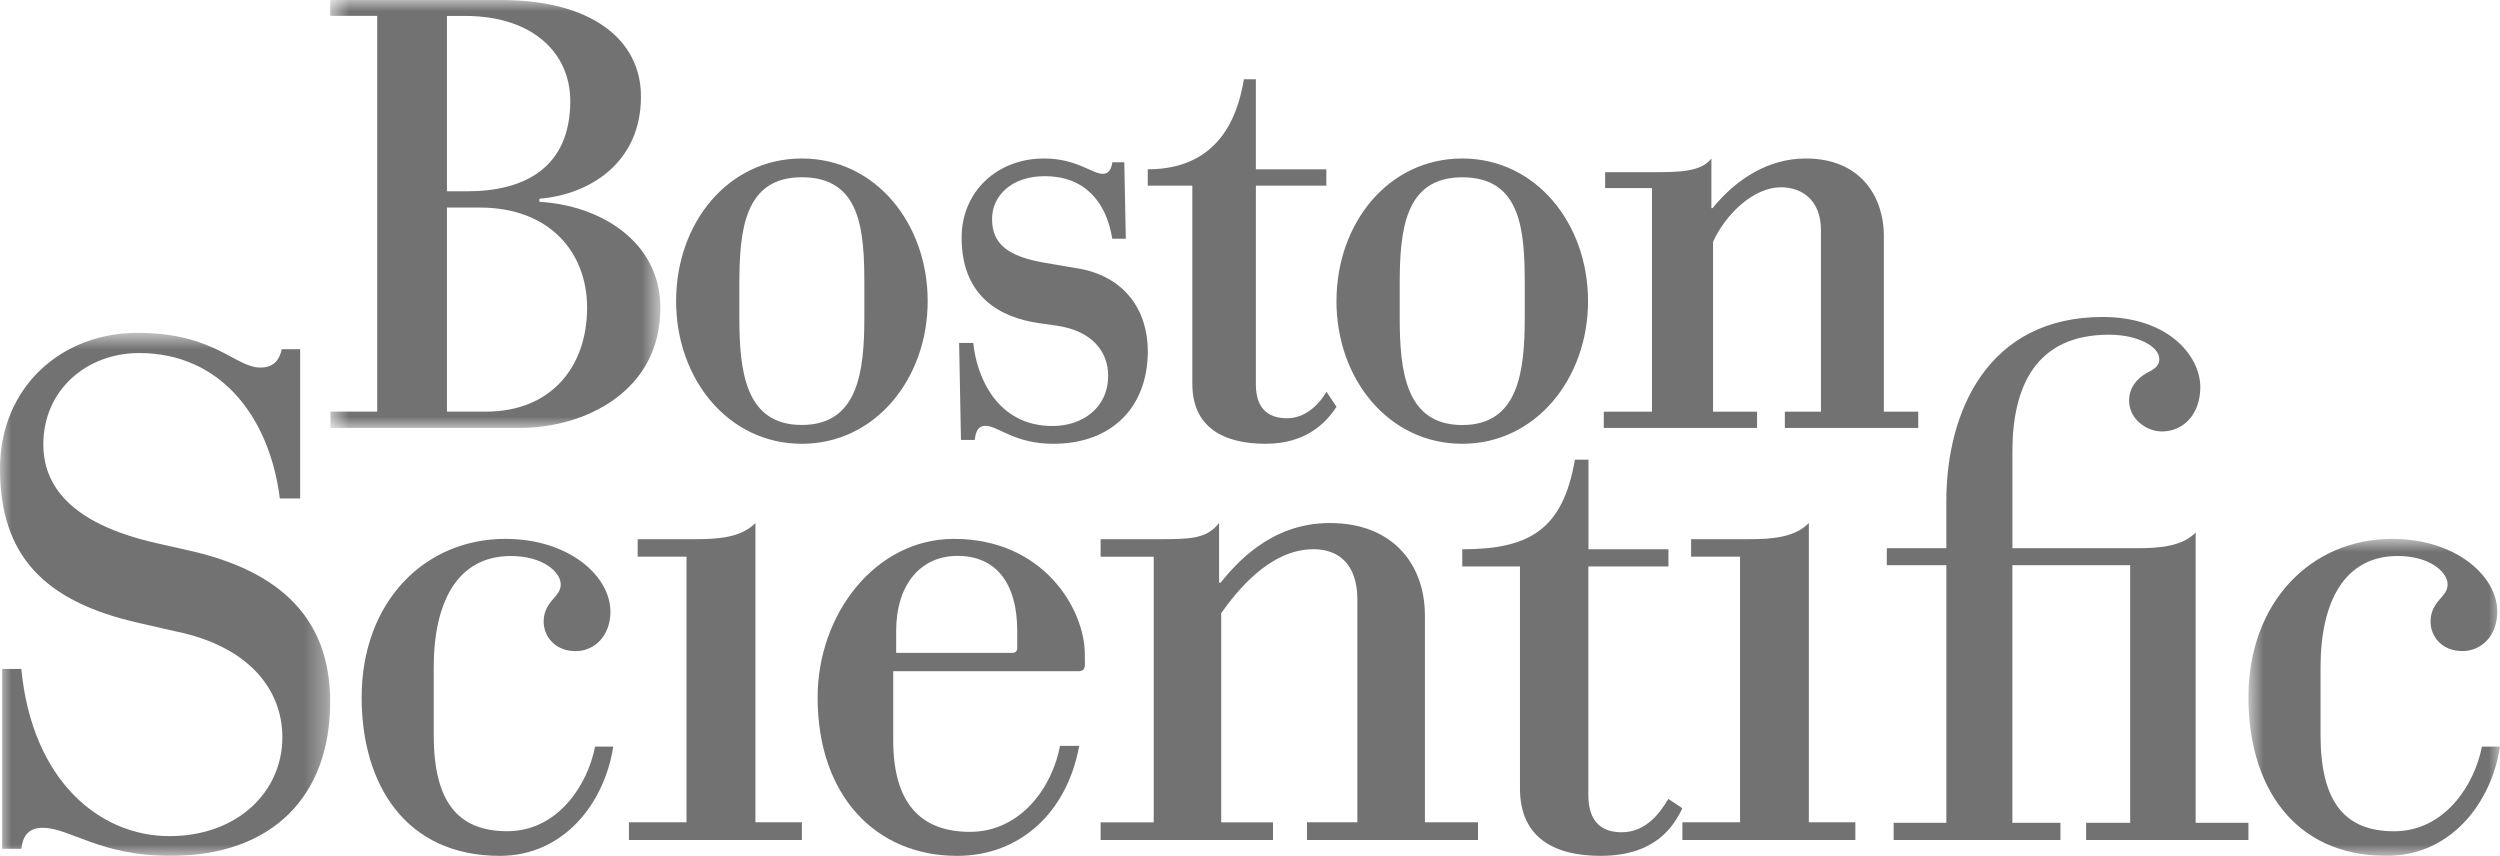
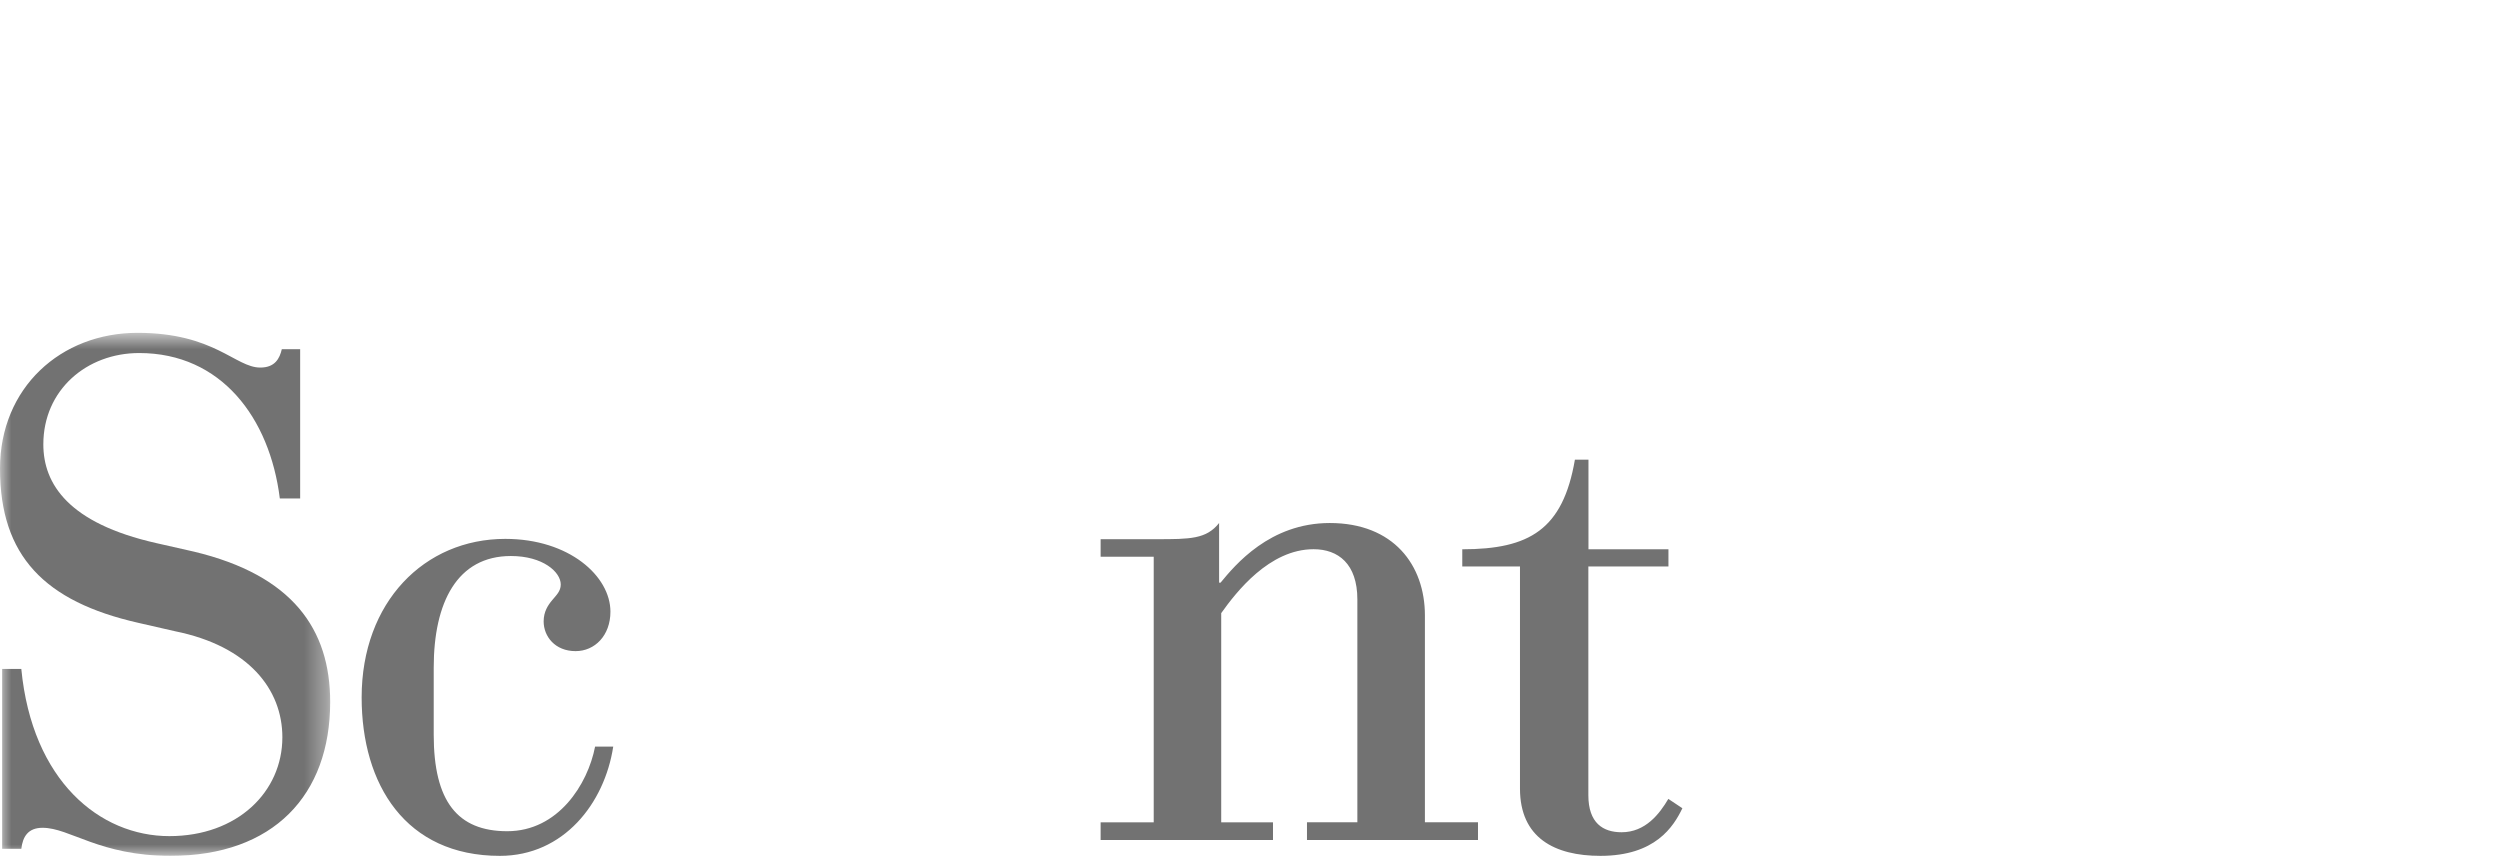
<svg xmlns="http://www.w3.org/2000/svg" width="111" height="38" viewBox="0 0 111 38" fill="none">
-   <path fill-rule="evenodd" clip-rule="evenodd" d="M77.258 36.508h-2.56v.788h7.68v-.788h-2.065V23.222c-.639.654-1.664.717-2.685.717h-2.543v.778h2.173v11.791zm-46.776 0h-2.557v.788h7.679v-.788H33.54V23.222c-.642.654-1.661.717-2.686.717h-2.541v.778h2.168v11.791zm55.936.024h-2.34v.764h7.406v-.764H89.35V25.095h5.23v11.437h-1.956v.764h7.206v-.764h-2.342V23.644c-.612.633-1.666.697-2.635.697h-5.502v-4.3c0-2.884 1.043-5.18 4.286-5.18 1.29 0 2.236.53 2.236 1.078 0 .37-.321.49-.575.632-.39.22-.766.619-.766 1.217 0 .822.777 1.369 1.453 1.369.984 0 1.709-.792 1.709-1.967 0-1.375-1.403-3.116-4.337-3.116-5.103 0-6.94 4.2-6.94 8.183v2.084h-2.643v.754h2.644v11.437z" fill="#727272" />
  <mask id="a" maskUnits="userSpaceOnUse" x="0" y="14" width="15" height="24">
    <path fill-rule="evenodd" clip-rule="evenodd" d="M0 14.778h14.66V38H0V14.778z" fill="#fff" />
  </mask>
  <g mask="url(#a)">
    <path fill-rule="evenodd" clip-rule="evenodd" d="M7.767 28.026c3.285.663 4.77 2.593 4.77 4.708 0 2.42-1.992 4.39-5.018 4.39-3.09 0-6.093-2.457-6.573-7.422h-.85v7.986h.85c.063-.532.293-.934.944-.934C3.105 36.754 4.417 38 7.57 38c4.57 0 7.09-2.697 7.09-6.83 0-3.23-1.664-5.63-6.052-6.678l-1.677-.38c-3.874-.877-5.007-2.61-5.007-4.382 0-2.416 1.925-4.055 4.255-4.055 3.641 0 5.798 2.873 6.245 6.456h.903v-6.626h-.815c-.095.412-.303.815-.954.815-1.113 0-2.037-1.542-5.454-1.542-3.4 0-6.104 2.432-6.104 6.031 0 3.87 1.978 5.899 6.132 6.843l1.635.374z" fill="#727272" />
  </g>
  <path fill-rule="evenodd" clip-rule="evenodd" d="M67.487 35.011c0 2.187 1.533 2.989 3.574 2.989 2.436 0 3.246-1.301 3.637-2.114l-.624-.415c-.388.66-1.013 1.481-2.076 1.481-.822 0-1.475-.406-1.475-1.647V25.152h3.556v-.764h-3.551v-3.98h-.602c-.532 3.101-2.013 3.98-5.001 3.98v.764h2.562v9.86zM58.03 36.51h2.237v-9.894c0-1.584-.852-2.231-1.944-2.231-1.964 0-3.435 1.903-4.101 2.838v9.287h2.299v.786h-7.653v-.786h2.357V24.72h-2.357v-.78h2.475c1.502 0 2.22-.003 2.785-.718v2.648h.065c.647-.783 2.184-2.648 4.85-2.648 2.827 0 4.223 1.865 4.223 4.105v9.183h2.357v.786H58.03v-.786zm-31.608-3.36c-.327 1.682-1.643 3.756-3.9 3.756-2.21 0-3.265-1.33-3.265-4.28v-2.987c0-2.893 1.041-4.952 3.427-4.952 1.422 0 2.213.71 2.213 1.264 0 .301-.197.474-.377.693-.191.226-.382.515-.382.946 0 .668.506 1.32 1.418 1.32.85 0 1.547-.688 1.547-1.753 0-1.572-1.827-3.231-4.668-3.231-3.59 0-6.378 2.802-6.378 7.04 0 3.866 1.95 7.034 6.137 7.034 2.836 0 4.649-2.337 5.033-4.85h-.805z" fill="#727272" />
  <mask id="b" maskUnits="userSpaceOnUse" x="99" y="23" width="12" height="15">
-     <path fill-rule="evenodd" clip-rule="evenodd" d="M99.83 23.926H111V38H99.83V23.926z" fill="#fff" />
+     <path fill-rule="evenodd" clip-rule="evenodd" d="M99.83 23.926H111V38H99.83V23.926" fill="#fff" />
  </mask>
  <g mask="url(#b)">
-     <path fill-rule="evenodd" clip-rule="evenodd" d="M110.197 33.15c-.324 1.684-1.642 3.758-3.9 3.758-2.209 0-3.265-1.33-3.265-4.28v-2.99c0-2.89 1.041-4.952 3.428-4.952 1.419 0 2.214.712 2.214 1.263 0 .305-.197.476-.378.695-.192.226-.38.514-.38.949 0 .667.501 1.315 1.416 1.315.85 0 1.547-.686 1.547-1.754 0-1.572-1.829-3.228-4.671-3.228-3.586 0-6.378 2.8-6.378 7.04 0 3.868 1.954 7.034 6.137 7.034 2.838 0 4.653-2.338 5.033-4.85h-.803z" fill="#727272" />
-   </g>
-   <path fill-rule="evenodd" clip-rule="evenodd" d="M45.165 28.77c0 .124-.063.218-.214.218H39.79v-.973c0-2.067 1.09-3.334 2.725-3.334 1.676 0 2.65 1.173 2.65 3.334v.756zm1.9 4.347c-.356 1.884-1.778 3.817-4.001 3.817-2.248 0-3.405-1.347-3.405-4.06v-3.072h8.227c.19 0 .284-.096.284-.287 0-.151-.004-.306-.004-.468 0-1.973-1.81-5.121-5.814-5.121-3.493 0-6.05 3.352-6.05 7.038 0 4.397 2.61 7.036 6.19 7.036 2.817 0 4.894-1.95 5.423-4.883h-.85z" fill="#727272" />
+     </g>
  <mask id="c" maskUnits="userSpaceOnUse" x="14" y="0" width="16" height="19">
    <path fill-rule="evenodd" clip-rule="evenodd" d="M14.66 0h14.66v19H14.66V0z" fill="#fff" />
  </mask>
  <g mask="url(#c)">
-     <path fill-rule="evenodd" clip-rule="evenodd" d="M19.845 9.216h1.465c3.082 0 4.757 1.981 4.757 4.44 0 2.693-1.656 4.62-4.484 4.62h-1.738v-9.06zm-3.097 9.06h-2.075V19h8.41c2.856 0 6.238-1.597 6.238-5.331 0-2.97-2.71-4.562-5.37-4.708v-.137c2.248-.189 4.508-1.608 4.508-4.536C28.459 1.75 26.256 0 22.235 0H14.66v.705h2.088v17.572zM19.845.707h.795c3.057 0 4.68 1.684 4.68 3.774 0 2.989-2.06 4.012-4.573 4.012h-.902V.705z" fill="#727272" />
-   </g>
-   <path fill-rule="evenodd" clip-rule="evenodd" d="M38.377 14.085c0 2.407-.272 4.783-2.776 4.783-2.508 0-2.774-2.376-2.774-4.782v-1.43c0-2.41.21-4.786 2.774-4.786 2.636 0 2.776 2.376 2.776 4.785v1.43zm-8.358-.716c0 3.46 2.314 6.335 5.584 6.335 3.27 0 5.586-2.903 5.586-6.335 0-3.447-2.316-6.332-5.586-6.332-3.27 0-5.584 2.854-5.584 6.332zm37.68.716c0 2.409-.274 4.786-2.775 4.786-2.51 0-2.777-2.377-2.777-4.786v-1.43c0-2.407.21-4.783 2.777-4.783 2.63 0 2.775 2.376 2.775 4.784v1.43zm-8.36-.714c0 3.46 2.317 6.333 5.585 6.333 3.269 0 5.585-2.905 5.585-6.333 0-3.45-2.316-6.334-5.585-6.334-3.268 0-5.584 2.858-5.584 6.334zm19.908 4.906h1.603V10.22c0-1.355-.864-1.905-1.778-1.905-1.203 0-2.445 1.177-3.013 2.423v7.54h1.955V19h-6.806v-.723h2.14V8.351h-2.08v-.706h2.02c1.228 0 2.238 0 2.698-.608V9.24h.052c1.053-1.296 2.482-2.203 4.133-2.203 2.575 0 3.472 1.858 3.472 3.413v7.828h1.527V19h-5.923v-.723zM46.92 14.46c1.601.231 2.282 1.185 2.282 2.215 0 1.463-1.175 2.24-2.468 2.24-2.486 0-3.378-2.219-3.52-3.69h-.629l.082 4.307h.611c.049-.446.194-.624.475-.624.578 0 1.27.796 3.02.796 2.604 0 4.19-1.64 4.19-4.113 0-1.767-.992-3.365-3.219-3.692l-1.335-.228c-1.75-.293-2.362-.903-2.362-1.949 0-1.023.858-1.9 2.343-1.9 1.721 0 2.72 1.083 2.996 2.779h.6l-.067-3.395h-.533c-.03.252-.134.513-.416.513-.487 0-1.163-.682-2.62-.682-2.064 0-3.654 1.458-3.654 3.513 0 2.605 1.687 3.552 3.456 3.8l.768.11zm11.977 2.934c-.273.466-.867 1.176-1.752 1.176-.732 0-1.384-.33-1.384-1.498V8.245h3.128v-.727H55.76v-4h-.532c-.452 2.8-2.017 3.999-4.267 3.999v.728h1.978v8.79c0 1.925 1.36 2.669 3.257 2.669 1.754 0 2.67-.9 3.143-1.643l-.443-.667z" fill="#727272" />
+     </g>
</svg>